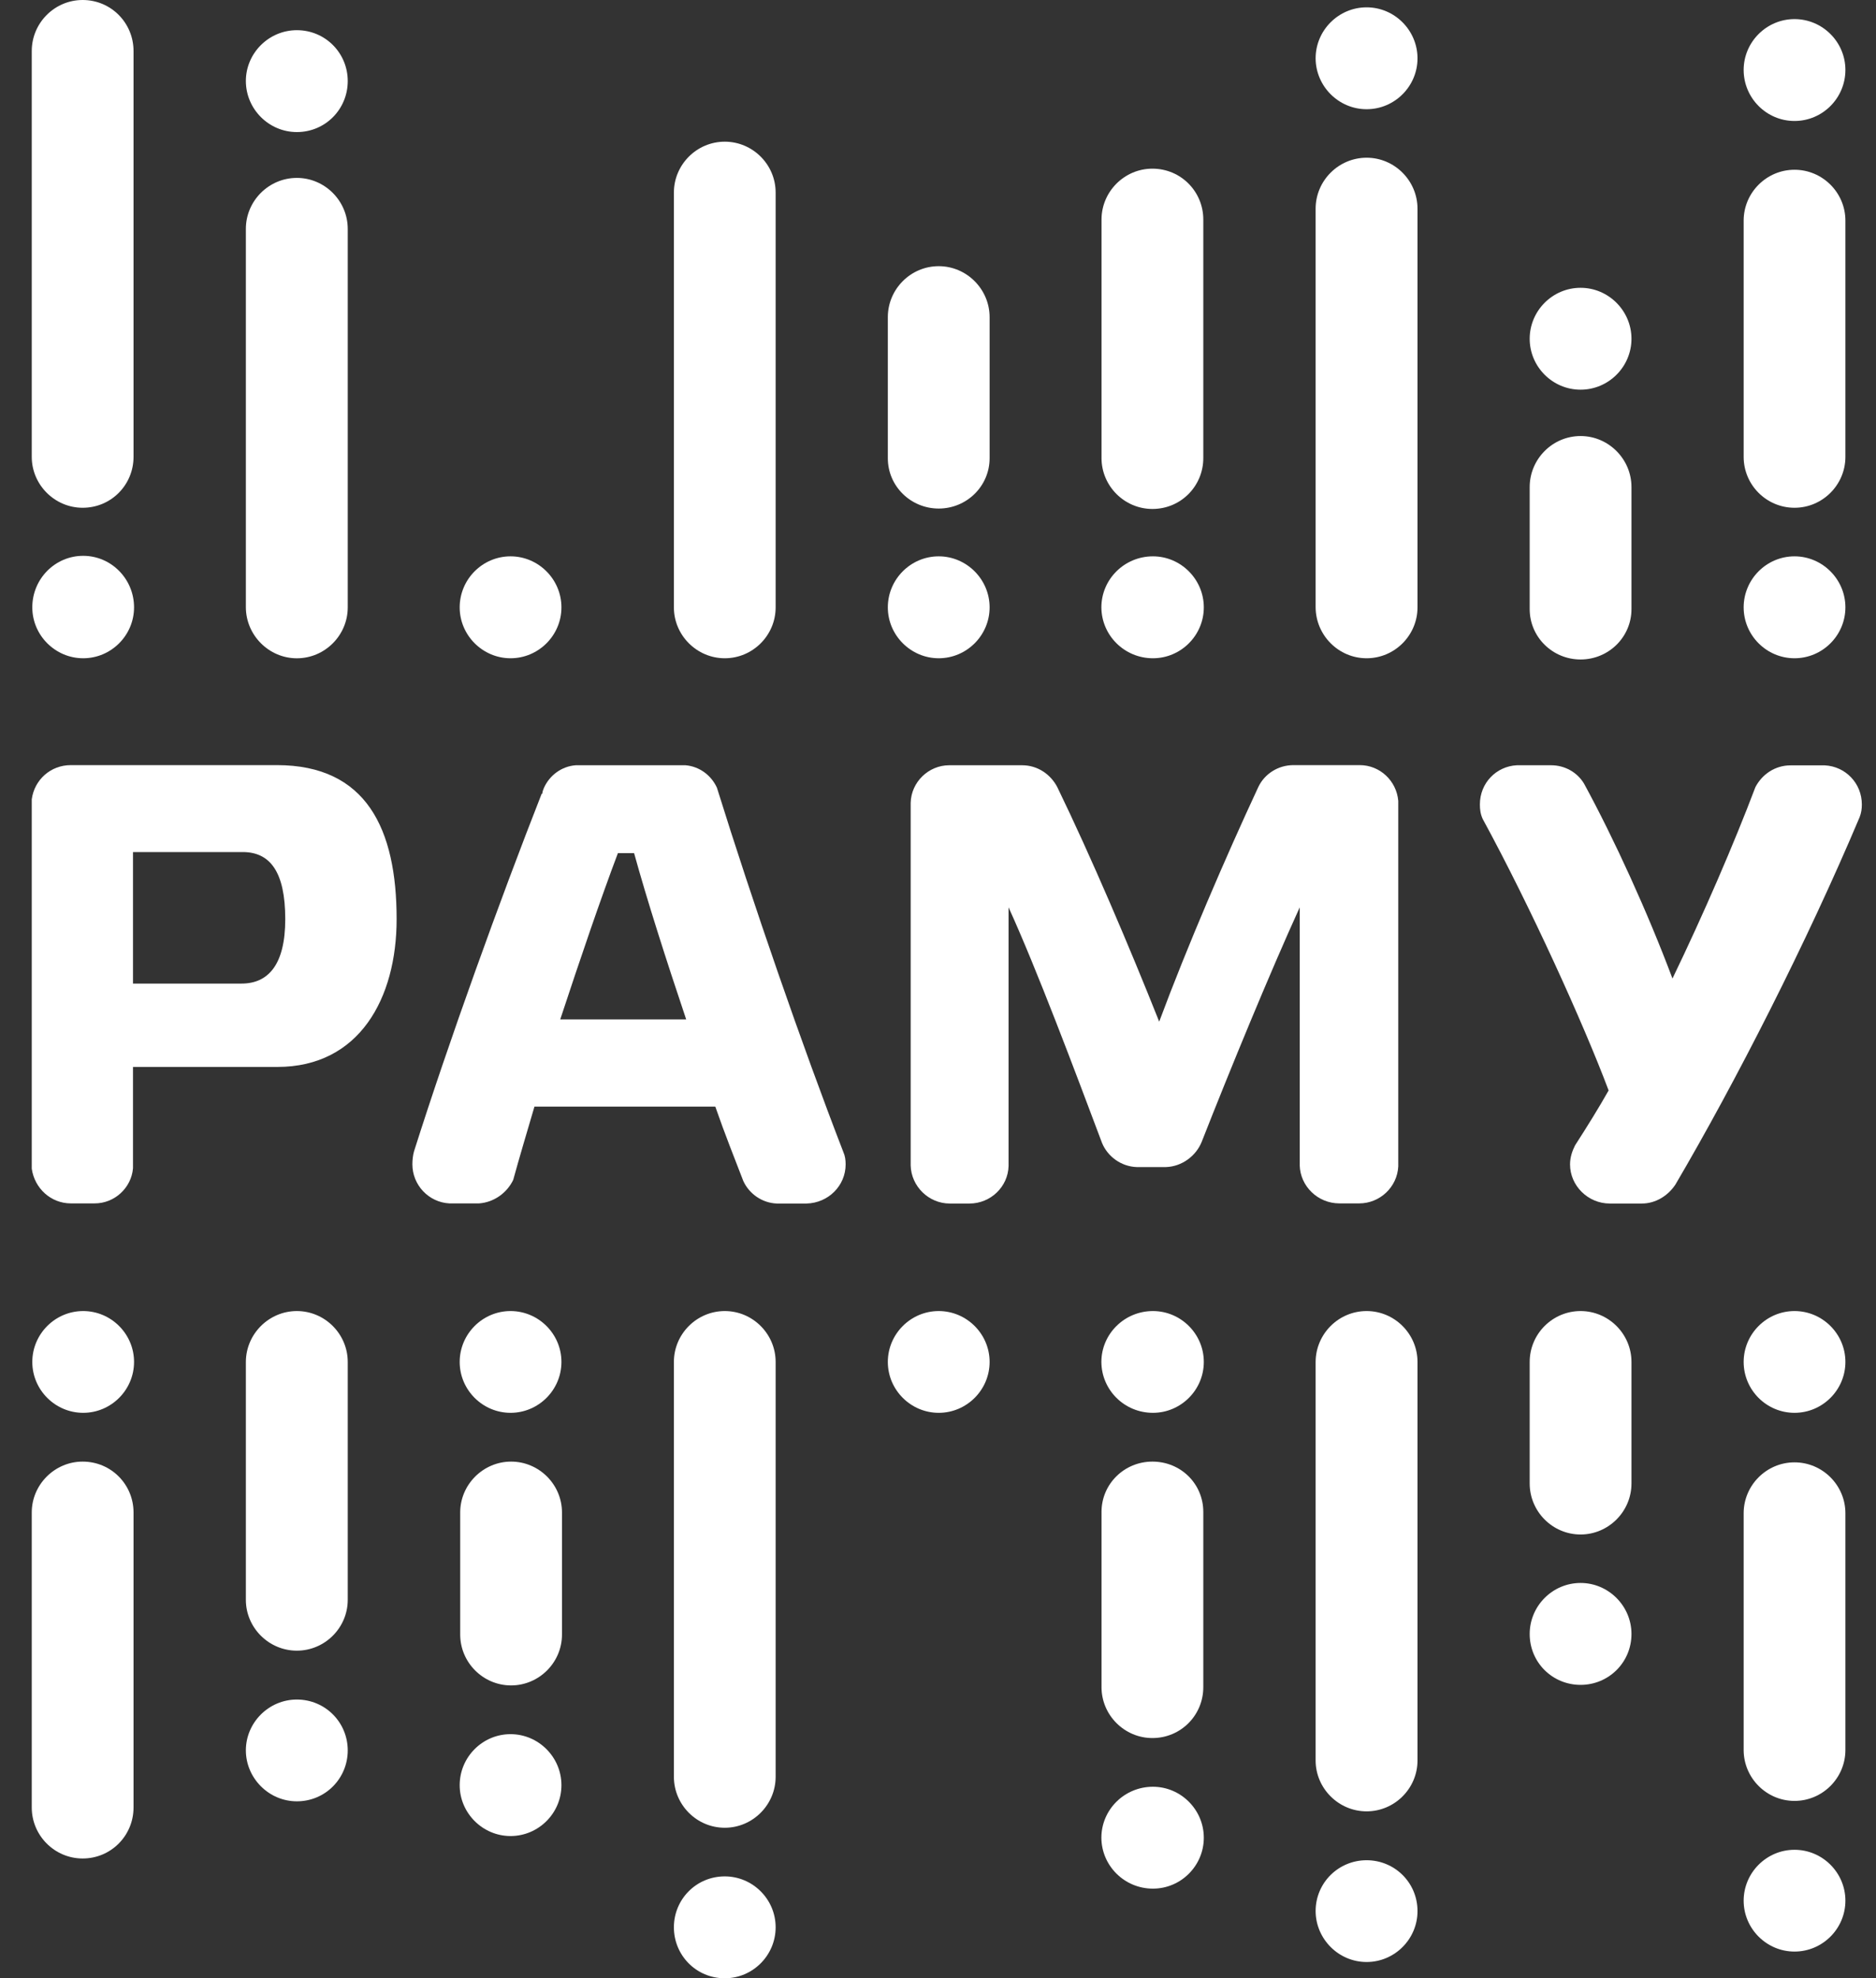
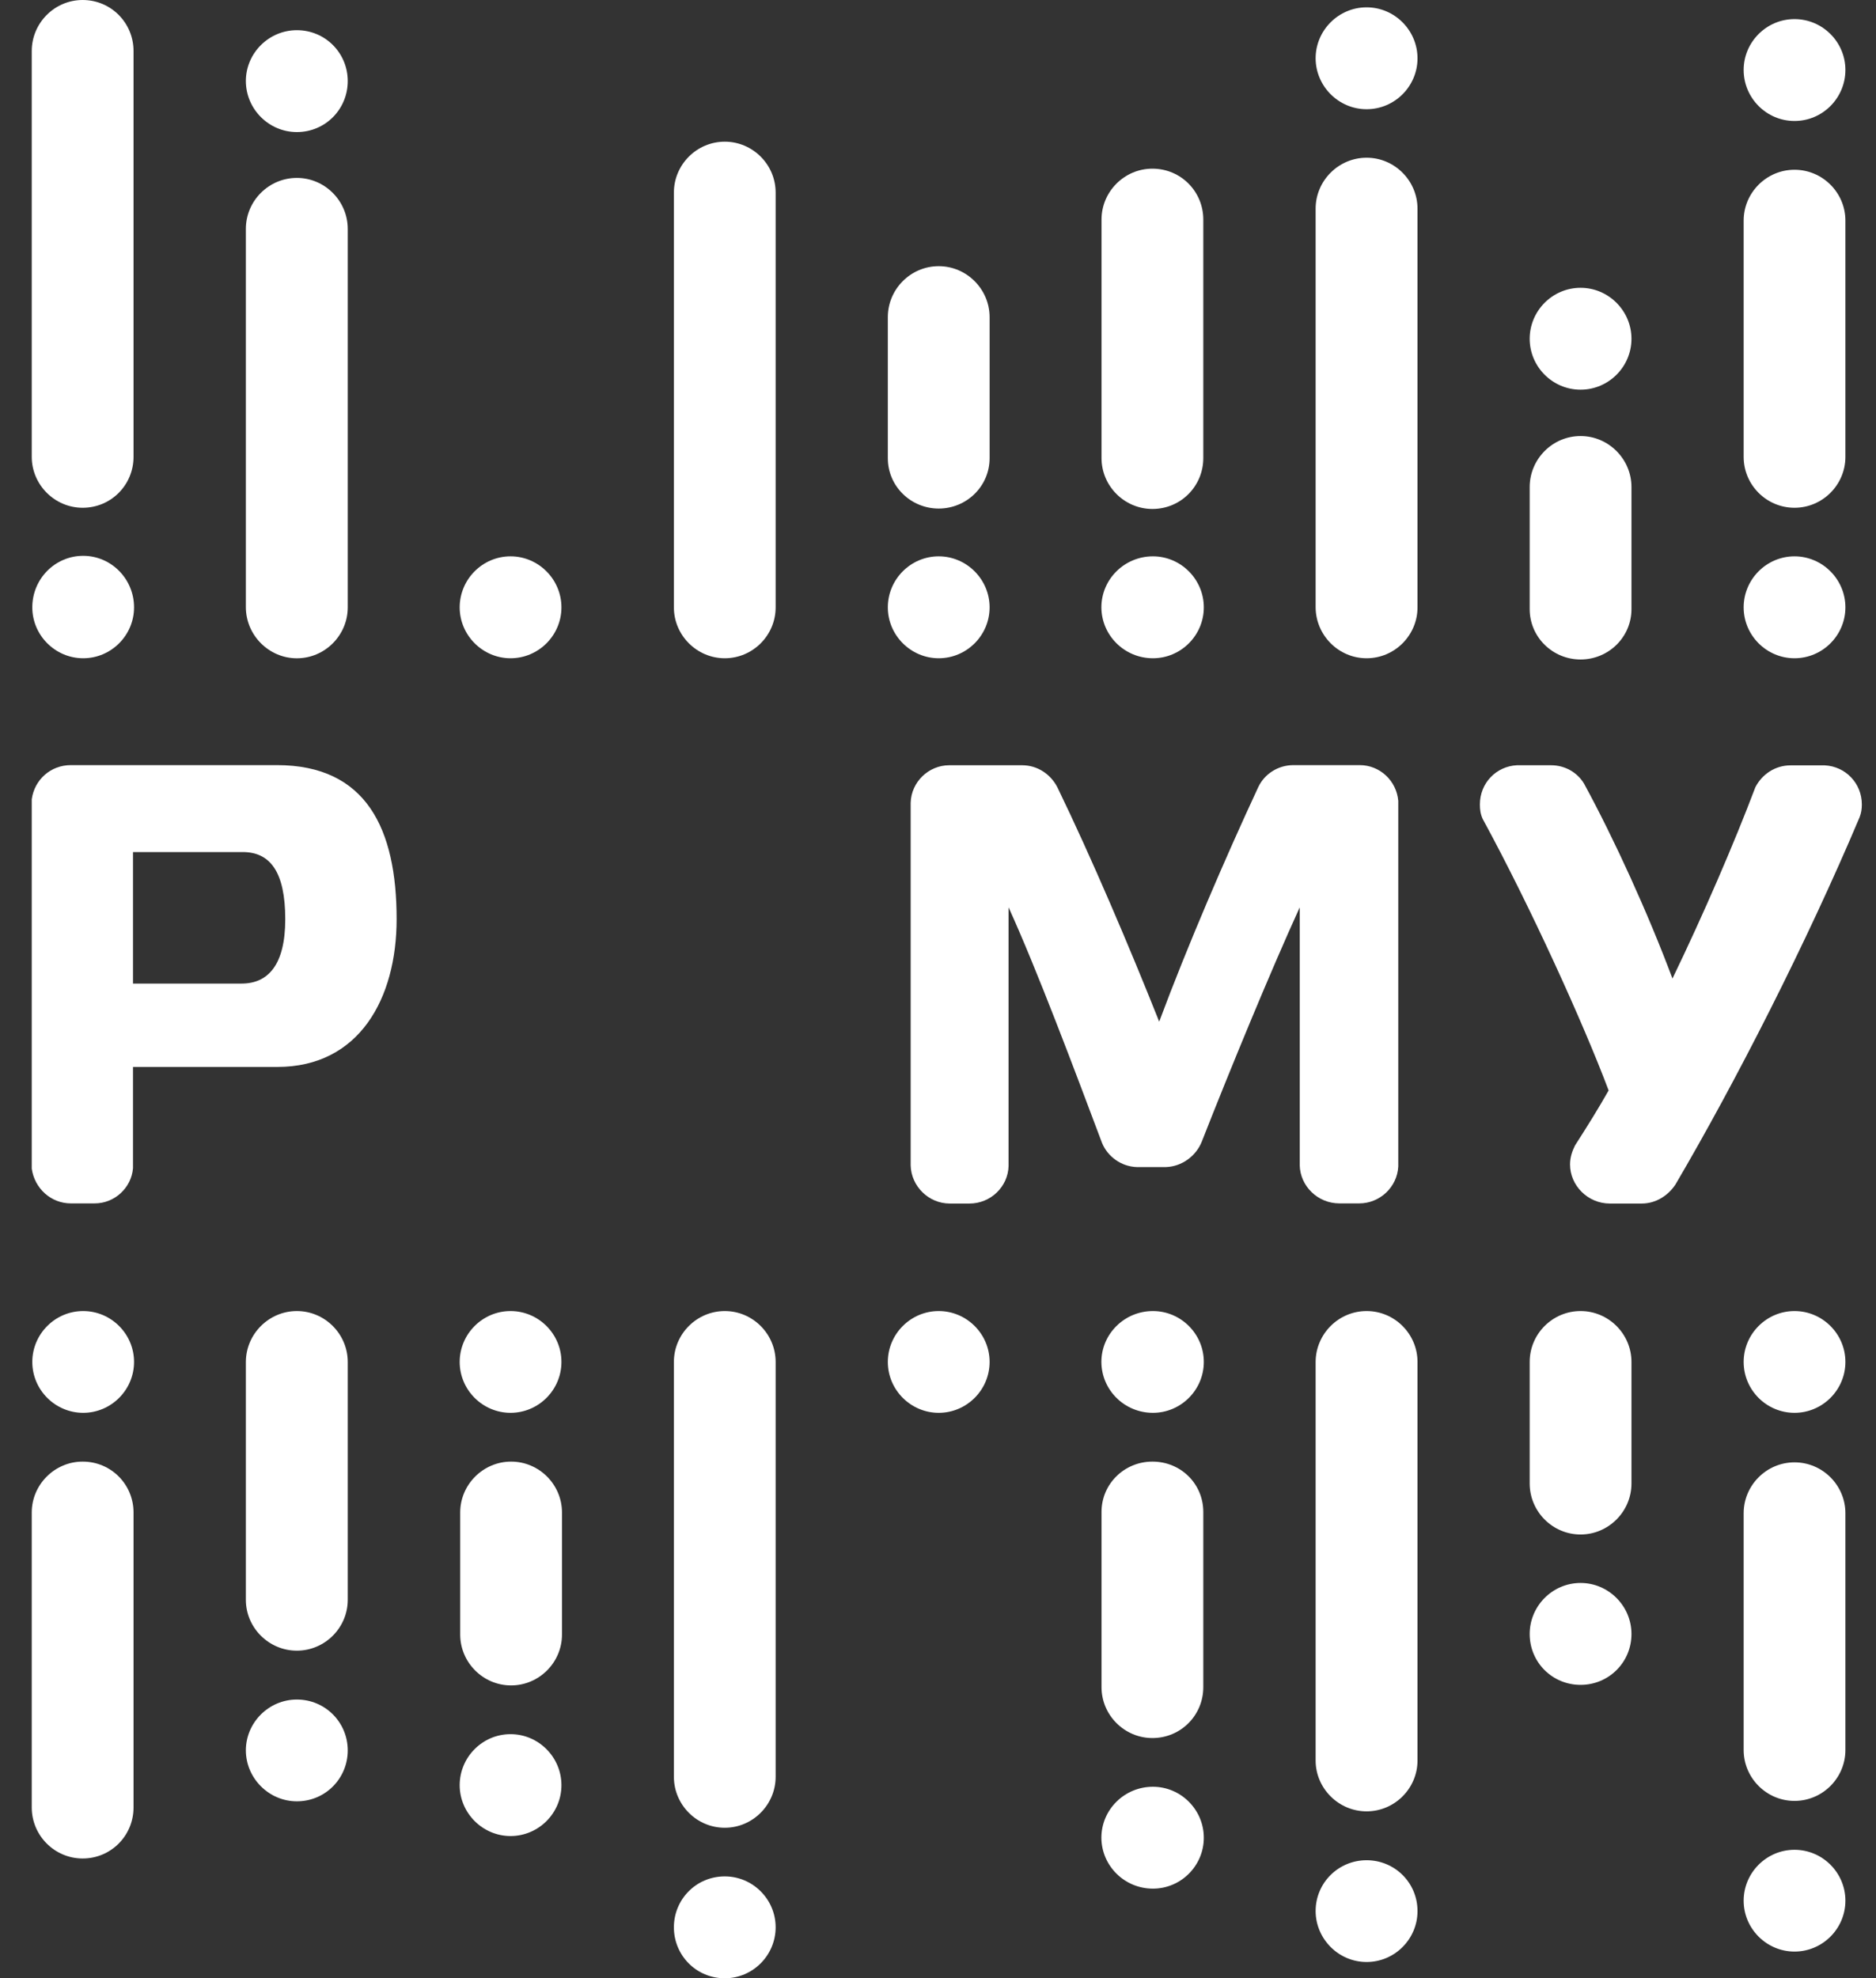
<svg xmlns="http://www.w3.org/2000/svg" width="55" height="58" viewBox="0 0 55 58" fill="none">
  <rect x="0" y="0" width="55" height="58" fill="#333333" stroke="none" />
  <path d="M49.033 28.689C48.312 26.766 47.326 24.601 46.441 22.976C46.245 22.647 45.881 22.436 45.474 22.436H44.471C43.864 22.467 43.387 22.96 43.387 23.583C43.387 23.732 43.402 23.861 43.469 24.01C44.863 26.57 46.421 30 47.161 31.97C46.883 32.463 46.539 33.019 46.178 33.579C46.096 33.743 46.03 33.924 46.03 34.139C46.03 34.761 46.554 35.286 47.197 35.286H48.132C48.543 35.286 48.904 35.055 49.119 34.73C50.873 31.743 52.96 27.655 54.518 23.963C54.569 23.833 54.585 23.716 54.585 23.587C54.585 22.964 54.107 22.471 53.5 22.439H52.498C52.04 22.439 51.66 22.702 51.464 23.078C50.838 24.734 49.937 26.817 49.033 28.689Z" fill="white" />
  <path d="M33.985 29.953C33.116 27.768 32 25.145 30.998 23.078C30.802 22.702 30.422 22.436 29.964 22.436H27.83C27.223 22.436 26.714 22.929 26.699 23.536V34.17C26.714 34.777 27.223 35.286 27.846 35.286H28.422C29.044 35.286 29.553 34.793 29.569 34.186V26.602C30.407 28.442 31.507 31.378 32.31 33.512C32.474 33.908 32.87 34.202 33.328 34.217H34.181C34.655 34.202 35.066 33.888 35.231 33.477C36.069 31.343 37.231 28.52 38.105 26.602V34.166C38.12 34.773 38.629 35.282 39.271 35.282H39.847C40.454 35.282 40.963 34.805 40.994 34.198V23.481C40.943 22.89 40.454 22.432 39.863 22.432H37.924C37.466 22.432 37.071 22.694 36.891 23.074C35.935 25.125 34.804 27.753 33.985 29.953Z" fill="white" />
-   <path d="M18.59 25.012C18.966 26.375 19.526 28.129 20.117 29.887H16.425C17.016 28.097 17.607 26.359 18.116 25.012H18.59ZM22.776 35.286H23.645C24.287 35.27 24.792 34.761 24.792 34.139C24.792 34.006 24.776 33.892 24.726 33.779C23.512 30.642 22.067 26.461 21.018 23.093C20.853 22.733 20.509 22.471 20.098 22.436H16.879C16.468 22.467 16.108 22.729 15.943 23.109L15.912 23.191L15.896 23.273H15.88C14.667 26.359 13.155 30.544 12.137 33.759C12.106 33.873 12.09 34.006 12.09 34.135C12.09 34.742 12.568 35.251 13.175 35.282H14.044C14.487 35.251 14.866 34.969 15.046 34.593C15.227 33.935 15.442 33.215 15.669 32.444H20.971C21.249 33.246 21.546 33.986 21.793 34.628C21.969 35.008 22.349 35.27 22.776 35.286Z" fill="white" />
  <path d="M3.899 34.252V31.281H8.132C10.528 31.281 11.628 29.28 11.628 26.946C11.628 24.303 10.743 22.432 8.116 22.432H2.078C1.487 22.432 1.009 22.858 0.931 23.434V34.264C1.013 34.84 1.491 35.282 2.078 35.282H2.768C3.359 35.286 3.852 34.824 3.899 34.252ZM3.899 28.837V24.981H7.114C7.916 24.981 8.363 25.556 8.363 26.95C8.363 28.297 7.854 28.837 7.082 28.837H3.899Z" fill="white" />
  <path d="M2.423 42.852C3.261 42.852 3.915 43.525 3.915 44.343V52.993C3.915 53.815 3.257 54.488 2.423 54.488C1.601 54.488 0.931 53.815 0.931 52.993V44.343C0.931 43.525 1.605 42.852 2.423 42.852Z" fill="white" />
  <path d="M2.423 14.887C3.261 14.887 3.915 14.213 3.915 13.395V1.496C3.915 0.673 3.257 0 2.423 0C1.601 0 0.931 0.673 0.931 1.496V13.395C0.931 14.213 1.605 14.887 2.423 14.887Z" fill="white" />
  <path d="M2.439 19.299C3.261 19.299 3.93 18.626 3.93 17.807C3.93 16.969 3.257 16.296 2.439 16.296C1.616 16.296 0.947 16.969 0.947 17.807C0.947 18.626 1.62 19.299 2.439 19.299Z" fill="white" />
  <path d="M2.439 41.422C3.261 41.422 3.93 40.749 3.93 39.93C3.93 39.108 3.257 38.438 2.439 38.438C1.616 38.438 0.947 39.112 0.947 39.93C0.947 40.752 1.62 41.422 2.439 41.422Z" fill="white" />
  <path d="M8.703 38.438C9.525 38.438 10.195 39.112 10.195 39.93V46.904C10.195 47.726 9.522 48.395 8.703 48.395C7.881 48.395 7.208 47.722 7.208 46.904V39.93C7.211 39.108 7.885 38.438 8.703 38.438Z" fill="white" />
  <path d="M8.703 19.3C9.525 19.3 10.195 18.626 10.195 17.808V6.712C10.195 5.889 9.522 5.216 8.703 5.216C7.881 5.216 7.208 5.889 7.208 6.712V17.804C7.211 18.626 7.885 19.3 8.703 19.3Z" fill="white" />
  <path d="M8.703 3.872C9.541 3.872 10.195 3.199 10.195 2.377C10.195 1.554 9.537 0.885 8.703 0.885C7.881 0.885 7.208 1.558 7.208 2.377C7.211 3.203 7.885 3.872 8.703 3.872Z" fill="white" />
  <path d="M8.703 52.812C9.541 52.812 10.195 52.138 10.195 51.32C10.195 50.498 9.537 49.828 8.703 49.828C7.881 49.828 7.208 50.502 7.208 51.32C7.211 52.138 7.885 52.812 8.703 52.812Z" fill="white" />
  <path d="M14.984 42.852C15.806 42.852 16.476 43.525 16.476 44.343V47.922C16.476 48.744 15.802 49.414 14.984 49.414C14.162 49.414 13.492 48.74 13.492 47.922V44.343C13.492 43.525 14.166 42.852 14.984 42.852Z" fill="white" />
  <path d="M14.968 19.299C15.791 19.299 16.46 18.626 16.46 17.807C16.46 16.985 15.787 16.311 14.968 16.311C14.146 16.311 13.477 16.985 13.477 17.807C13.477 18.626 14.15 19.299 14.968 19.299Z" fill="white" />
  <path d="M14.968 41.422C15.791 41.422 16.46 40.749 16.46 39.93C16.46 39.108 15.787 38.438 14.968 38.438C14.146 38.438 13.477 39.112 13.477 39.93C13.477 40.752 14.15 41.422 14.968 41.422Z" fill="white" />
  <path d="M14.968 53.83C15.791 53.83 16.46 53.157 16.46 52.339C16.46 51.516 15.787 50.843 14.968 50.843C14.146 50.843 13.477 51.516 13.477 52.339C13.477 53.157 14.15 53.83 14.968 53.83Z" fill="white" />
  <path d="M21.249 38.438C22.071 38.438 22.74 39.112 22.74 39.93V52.092C22.74 52.914 22.067 53.587 21.249 53.587C20.426 53.587 19.757 52.914 19.757 52.092V39.93C19.757 39.108 20.43 38.438 21.249 38.438Z" fill="white" />
  <path d="M21.249 19.299C22.071 19.299 22.74 18.626 22.74 17.808V5.646C22.74 4.824 22.067 4.154 21.249 4.154C20.426 4.154 19.757 4.828 19.757 5.646V17.808C19.757 18.626 20.43 19.299 21.249 19.299Z" fill="white" />
  <path d="M21.249 58C22.071 58 22.74 57.327 22.74 56.505C22.74 55.682 22.067 55.013 21.249 55.013C20.411 55.013 19.757 55.686 19.757 56.505C19.757 57.327 20.411 58 21.249 58Z" fill="white" />
  <path d="M27.521 14.91C28.343 14.91 29.013 14.252 29.013 13.434V9.299C29.013 8.477 28.339 7.804 27.521 7.804C26.699 7.804 26.029 8.477 26.029 9.299V13.434C26.029 14.256 26.703 14.91 27.521 14.91Z" fill="white" />
  <path d="M27.521 19.299C28.343 19.299 29.013 18.626 29.013 17.807C29.013 16.985 28.339 16.311 27.521 16.311C26.699 16.311 26.029 16.985 26.029 17.807C26.029 18.626 26.703 19.299 27.521 19.299Z" fill="white" />
  <path d="M27.521 41.422C28.343 41.422 29.013 40.749 29.013 39.93C29.013 39.108 28.339 38.438 27.521 38.438C26.699 38.438 26.029 39.112 26.029 39.93C26.029 40.752 26.703 41.422 27.521 41.422Z" fill="white" />
  <path d="M33.786 42.852C34.624 42.852 35.278 43.509 35.278 44.328V49.465C35.278 50.287 34.62 50.957 33.786 50.957C32.964 50.957 32.294 50.283 32.294 49.465V44.328C32.294 43.505 32.964 42.852 33.786 42.852Z" fill="white" />
  <path d="M33.786 14.922C34.624 14.922 35.278 14.248 35.278 13.43V6.437C35.278 5.615 34.62 4.945 33.786 4.945C32.964 4.945 32.294 5.619 32.294 6.437V13.43C32.294 14.248 32.964 14.922 33.786 14.922Z" fill="white" />
  <path d="M33.801 19.299C34.624 19.299 35.293 18.626 35.293 17.807C35.293 16.985 34.62 16.311 33.801 16.311C32.964 16.311 32.29 16.985 32.29 17.807C32.294 18.626 32.964 19.299 33.801 19.299Z" fill="white" />
  <path d="M33.801 41.422C34.624 41.422 35.293 40.749 35.293 39.93C35.293 39.108 34.62 38.438 33.801 38.438C32.964 38.438 32.29 39.112 32.29 39.93C32.294 40.752 32.964 41.422 33.801 41.422Z" fill="white" />
  <path d="M33.801 55.372C34.624 55.372 35.293 54.699 35.293 53.88C35.293 53.058 34.62 52.385 33.801 52.385C32.964 52.385 32.29 53.058 32.29 53.88C32.294 54.699 32.964 55.372 33.801 55.372Z" fill="white" />
  <path d="M40.066 38.438C40.889 38.438 41.558 39.112 41.558 39.93V51.614C41.558 52.436 40.885 53.106 40.066 53.106C39.244 53.106 38.571 52.432 38.571 51.614V39.93C38.575 39.108 39.244 38.438 40.066 38.438Z" fill="white" />
  <path d="M40.066 19.299C40.889 19.299 41.558 18.626 41.558 17.807V6.12C41.558 5.297 40.885 4.624 40.066 4.624C39.244 4.624 38.571 5.297 38.571 6.12V17.803C38.575 18.626 39.244 19.299 40.066 19.299Z" fill="white" />
  <path d="M40.066 3.202C40.889 3.202 41.558 2.529 41.558 1.711C41.558 0.888 40.885 0.215 40.066 0.215C39.244 0.215 38.571 0.888 38.571 1.711C38.575 2.529 39.244 3.202 40.066 3.202Z" fill="white" />
  <path d="M40.066 57.523C40.889 57.523 41.558 56.849 41.558 56.031C41.558 55.193 40.885 54.539 40.066 54.539C39.244 54.539 38.571 55.197 38.571 56.031C38.575 56.849 39.244 57.523 40.066 57.523Z" fill="white" />
  <path d="M46.339 38.438C47.161 38.438 47.831 39.112 47.831 39.93V43.493C47.831 44.316 47.157 44.989 46.339 44.989C45.517 44.989 44.847 44.316 44.847 43.493V39.93C44.847 39.108 45.517 38.438 46.339 38.438Z" fill="white" />
  <path d="M46.339 19.335C47.161 19.335 47.831 18.677 47.831 17.859V14.28C47.831 13.458 47.157 12.784 46.339 12.784C45.517 12.784 44.847 13.458 44.847 14.28V17.859C44.847 18.677 45.517 19.335 46.339 19.335Z" fill="white" />
  <path d="M46.339 11.425C47.161 11.425 47.831 10.752 47.831 9.933C47.831 9.111 47.157 8.438 46.339 8.438C45.517 8.438 44.847 9.111 44.847 9.933C44.847 10.752 45.517 11.425 46.339 11.425Z" fill="white" />
  <path d="M46.339 49.398C47.161 49.398 47.831 48.74 47.831 47.906C47.831 47.084 47.157 46.41 46.339 46.41C45.517 46.41 44.847 47.084 44.847 47.906C44.847 48.744 45.517 49.398 46.339 49.398Z" fill="white" />
  <path d="M52.611 42.874C53.434 42.874 54.103 43.547 54.103 44.366V51.308C54.103 52.13 53.43 52.8 52.611 52.8C51.789 52.8 51.12 52.126 51.12 51.308V44.366C51.12 43.547 51.789 42.874 52.611 42.874Z" fill="white" />
  <path d="M52.611 14.887C53.434 14.887 54.103 14.213 54.103 13.395V6.468C54.103 5.646 53.43 4.977 52.611 4.977C51.789 4.977 51.12 5.65 51.12 6.468V13.395C51.12 14.217 51.789 14.887 52.611 14.887Z" fill="white" />
  <path d="M52.611 19.299C53.434 19.299 54.103 18.626 54.103 17.807C54.103 16.985 53.43 16.311 52.611 16.311C51.789 16.311 51.12 16.985 51.12 17.807C51.12 18.626 51.789 19.299 52.611 19.299Z" fill="white" />
  <path d="M52.611 3.547C53.434 3.547 54.103 2.874 54.103 2.051C54.103 1.229 53.43 0.56 52.611 0.56C51.789 0.56 51.12 1.233 51.12 2.051C51.12 2.874 51.789 3.547 52.611 3.547Z" fill="white" />
  <path d="M52.611 41.422C53.434 41.422 54.103 40.749 54.103 39.93C54.103 39.108 53.43 38.438 52.611 38.438C51.789 38.438 51.12 39.112 51.12 39.93C51.12 40.752 51.789 41.422 52.611 41.422Z" fill="white" />
  <path d="M52.611 57.217C53.434 57.217 54.103 56.544 54.103 55.725C54.103 54.903 53.43 54.233 52.611 54.233C51.789 54.233 51.12 54.907 51.12 55.725C51.12 56.544 51.789 57.217 52.611 57.217Z" fill="white" />
</svg>